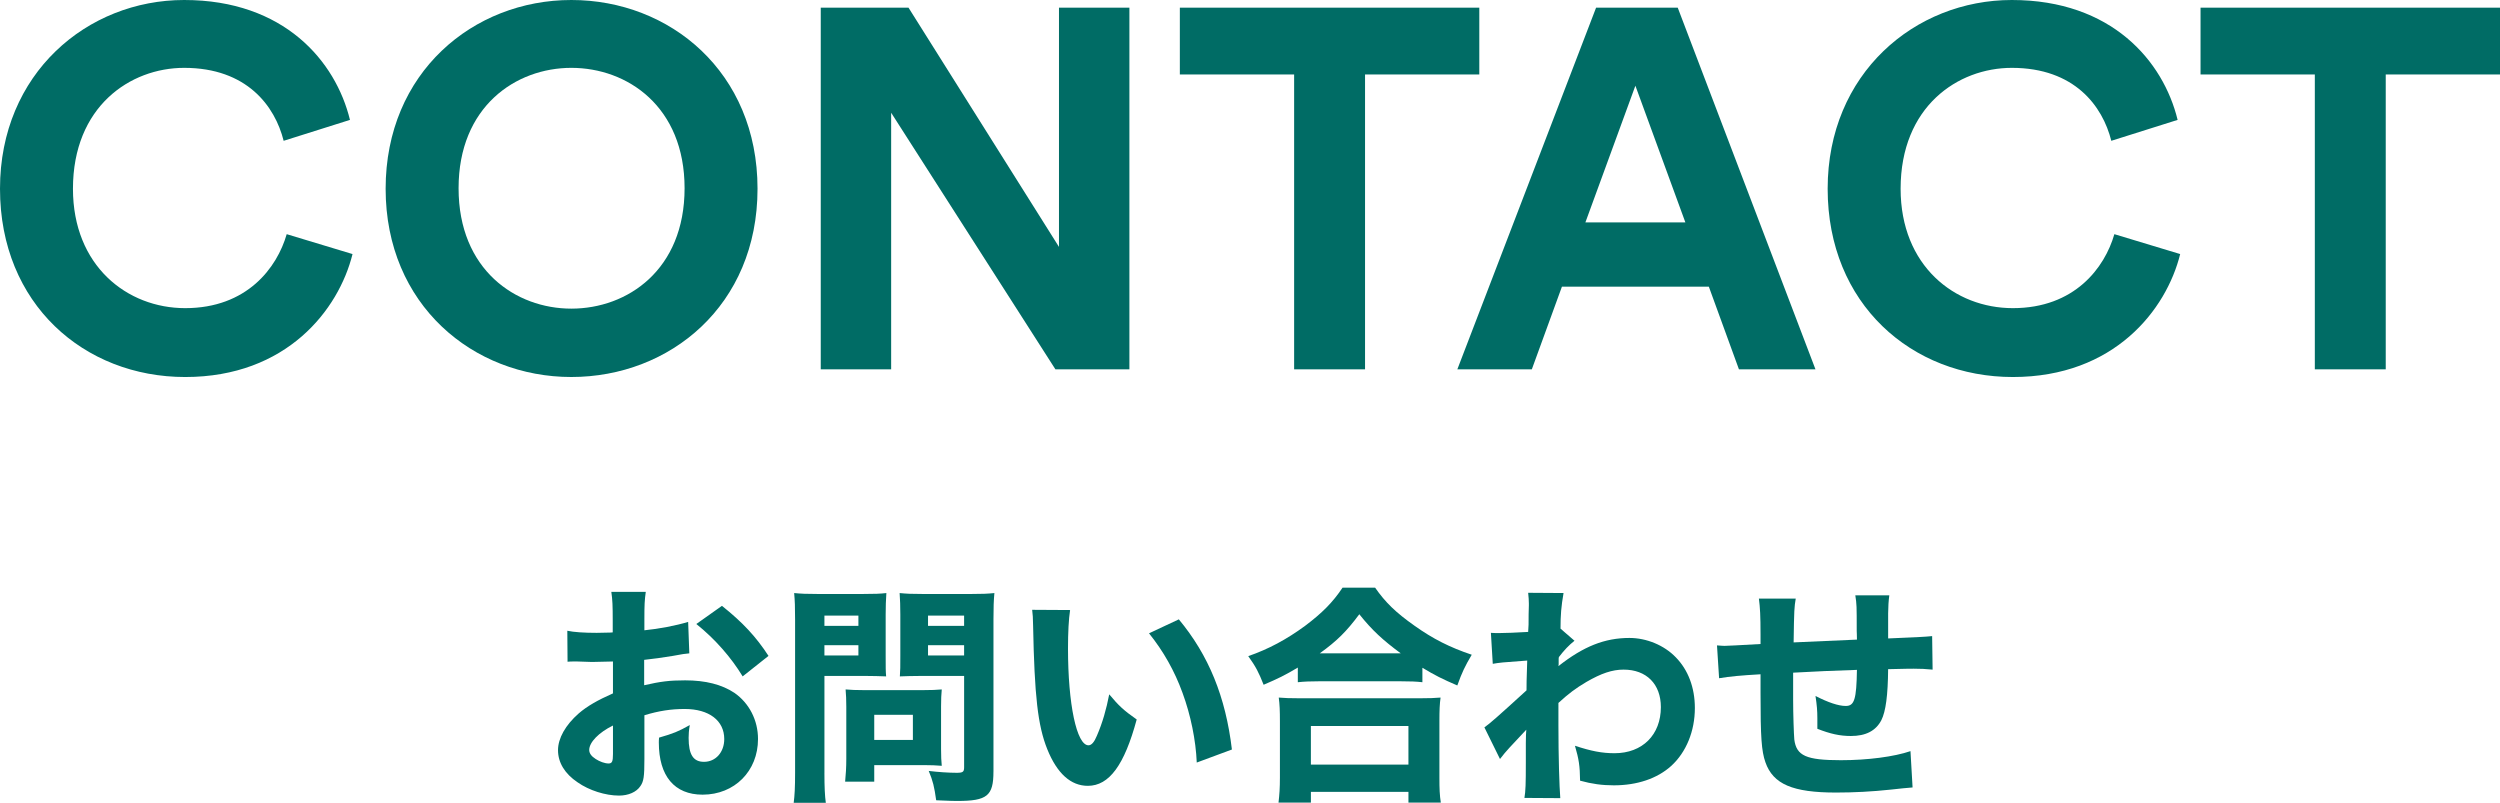
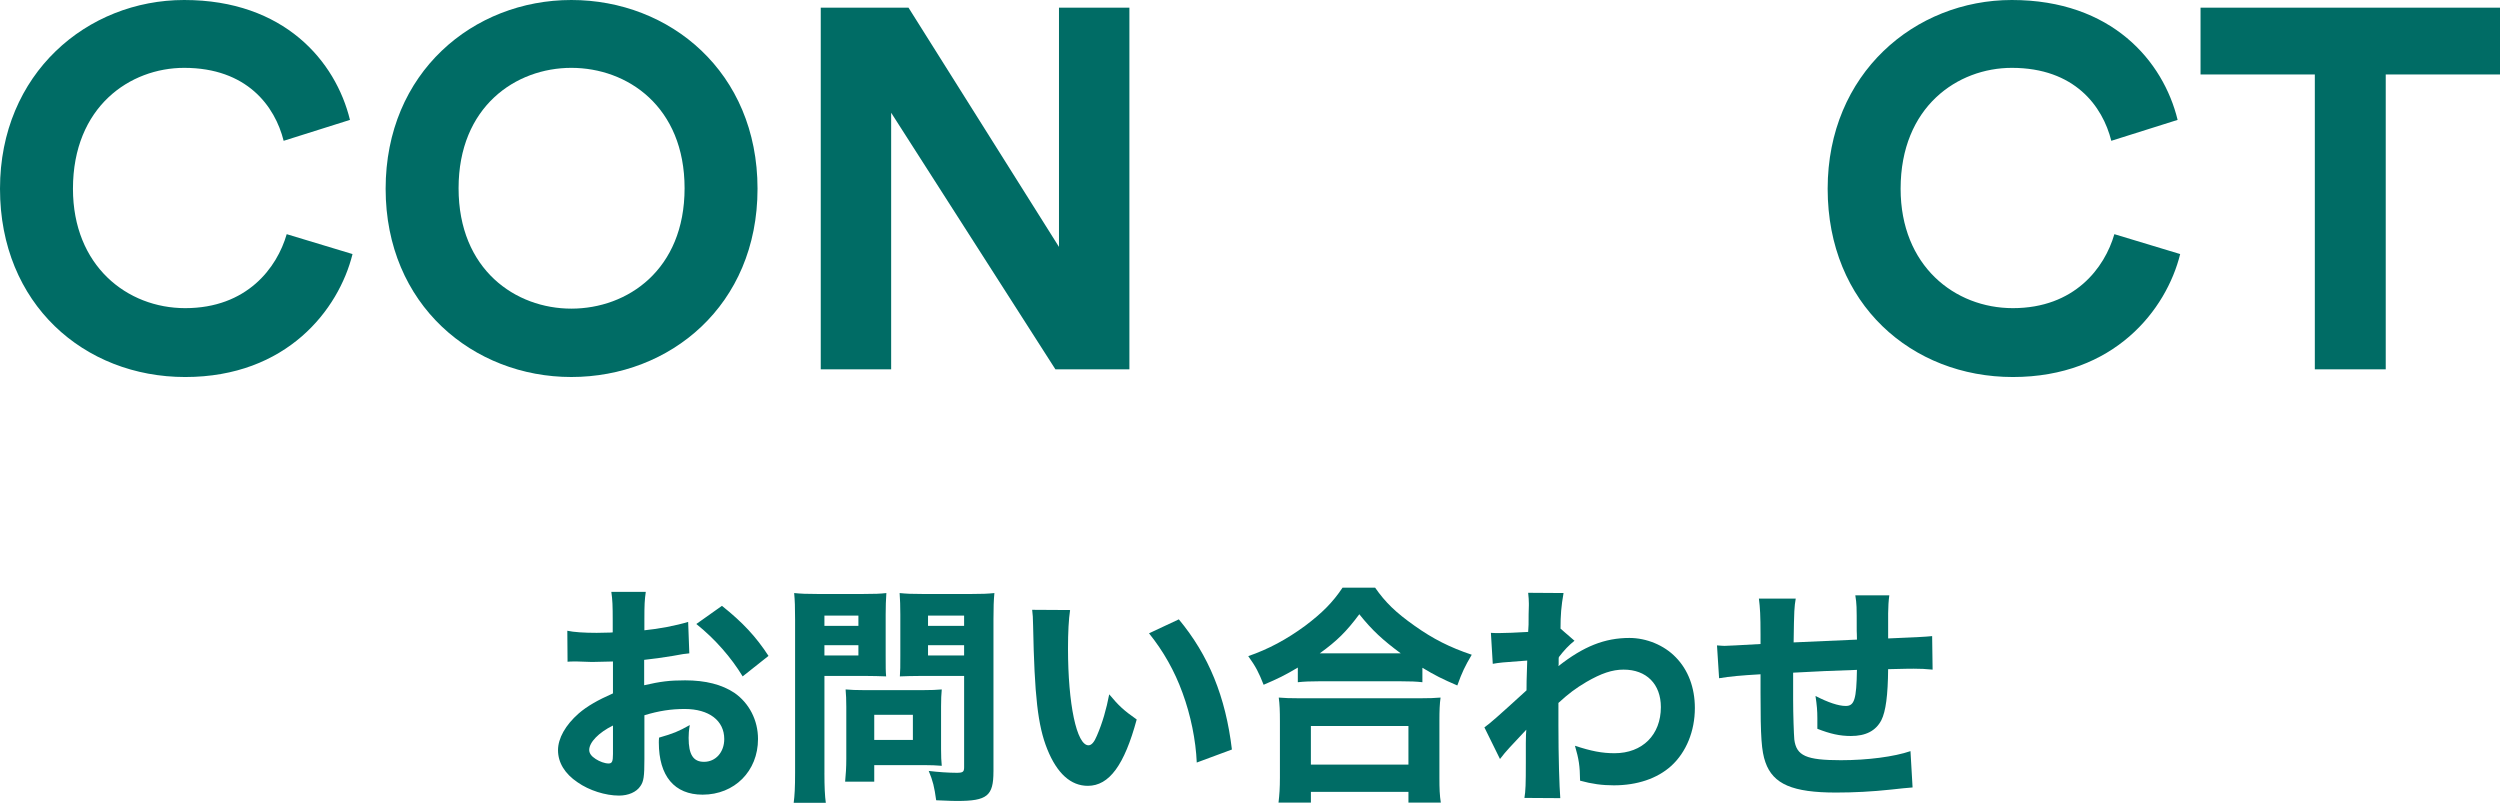
<svg xmlns="http://www.w3.org/2000/svg" id="_レイヤー_2" viewBox="0 0 225.447 72.396">
  <g id="_レイヤー_1-2">
    <path d="M0,17.021C0,6.625,7.867,0,16.608,0c9.017,0,13.663,5.521,14.951,10.812l-5.98,1.886c-.782-3.128-3.312-6.579-8.971-6.579-4.877,0-10.029,3.497-10.029,10.903,0,6.947,4.876,10.766,10.121,10.766,5.566,0,8.281-3.635,9.155-6.671l5.935,1.794c-1.242,5.015-5.935,11.088-15.09,11.088C7.591,33.998,0,27.419,0,17.021Z" style="fill:#006c65;" />
    <path d="M51.522,0c8.879,0,16.791,6.486,16.791,17.021s-7.912,16.977-16.791,16.977c-8.833,0-16.746-6.487-16.746-16.977S42.689,0,51.522,0ZM51.522,27.833c5.061,0,10.213-3.496,10.213-10.857s-5.152-10.857-10.213-10.857c-5.015,0-10.168,3.497-10.168,10.857s5.153,10.857,10.168,10.857Z" style="fill:#006c65;" />
    <path d="M95.177,33.308l-14.814-23.141v23.141h-6.349V.689h7.913l13.571,21.577V.689h6.35v32.618h-6.671Z" style="fill:#006c65;" />
-     <path d="M123.098,6.717v26.591h-6.395V6.717h-10.306V.689h27.005v6.027h-10.305Z" style="fill:#006c65;" />
-     <path d="M154.102,25.854h-13.25l-2.714,7.453h-6.717L143.934.689h7.361l12.422,32.618h-6.901l-2.714-7.453ZM142.968,20.058h9.018l-4.509-12.329-4.509,12.329Z" style="fill:#006c65;" />
    <path d="M164.816,17.021c0-10.396,7.867-17.021,16.608-17.021,9.017,0,13.663,5.521,14.951,10.812l-5.98,1.886c-.782-3.128-3.312-6.579-8.971-6.579-4.877,0-10.029,3.497-10.029,10.903,0,6.947,4.876,10.766,10.121,10.766,5.566,0,8.281-3.635,9.155-6.671l5.935,1.794c-1.242,5.015-5.935,11.088-15.09,11.088-9.109,0-16.7-6.579-16.7-16.977Z" style="fill:#006c65;" />
    <path d="M215.143,6.717v26.591h-6.395V6.717h-10.306V.689h27.005v6.027h-10.305Z" style="fill:#006c65;" />
    <path d="M62.164,58.918c-.42.041-.609.062-1.491.23-1.05.168-1.617.252-2.583.357v2.289c1.47-.336,2.268-.441,3.695-.441,1.848,0,3.317.377,4.451,1.133,1.323.924,2.121,2.457,2.121,4.158,0,2.896-2.121,5.018-4.997,5.018-2.541,0-3.947-1.68-3.947-4.703,0-.084,0-.252.021-.441,1.302-.377,1.722-.545,2.771-1.133-.084.482-.105.818-.105,1.154,0,1.512.42,2.162,1.386,2.162,1.05,0,1.827-.859,1.827-2.057,0-1.658-1.365-2.709-3.569-2.709-1.218,0-2.331.168-3.632.566v3.947c0,1.576-.063,2.016-.357,2.436-.357.547-1.092.861-1.932.861-1.218,0-2.688-.461-3.737-1.197-1.155-.775-1.764-1.783-1.764-2.896,0-1.07.672-2.268,1.869-3.318.756-.65,1.701-1.195,3.086-1.805v-2.877c-1.05.021-1.617.043-1.89.043-.189,0-.231,0-1.323-.043h-.357c-.105,0-.294,0-.525.021l-.021-2.793c.567.127,1.533.189,2.646.189.189,0,.252,0,1.029-.021q.273,0,.42-.021v-1.049c0-1.365-.021-1.891-.126-2.604h3.107c-.105.734-.126,1.176-.126,2.436v1.029c1.302-.127,2.834-.42,3.947-.756l.105,2.834ZM55.277,65.426c-1.281.631-2.142,1.512-2.142,2.205,0,.295.189.566.588.818.357.232.819.4,1.155.4.315,0,.399-.168.399-.861v-2.562ZM66.972,60.996c-1.029-1.701-2.499-3.381-4.178-4.725l2.31-1.637c1.869,1.49,3.065,2.771,4.199,4.514l-2.331,1.848Z" style="fill:#006c65;" />
    <path d="M74.345,69.709c0,1.26.042,2.1.126,2.688h-2.897c.084-.65.126-1.344.126-2.707v-13.816c0-1.133-.021-1.721-.084-2.393.63.062,1.113.084,2.142.084h4.031c1.113,0,1.596-.021,2.142-.084-.042.691-.063,1.133-.063,1.951v3.695c0,1.051,0,1.428.042,1.869-.588-.021-1.197-.041-1.827-.041h-3.737v8.754ZM74.345,56.439h3.065v-.924h-3.065v.924ZM74.345,59.107h3.065v-.924h-3.065v.924ZM84.864,67.547c0,.65.021,1.092.063,1.512-.525-.041-.945-.062-1.575-.062h-4.514v1.49h-2.625c.063-.65.105-1.281.105-2.057v-4.703c0-.609-.021-1.092-.063-1.555.483.043.945.062,1.617.062h5.396c.714,0,1.197-.02,1.659-.062-.042.441-.063.883-.063,1.533v3.842ZM78.838,66.729h3.485v-2.268h-3.485v2.268ZM89.588,69.584c0,2.184-.567,2.645-3.254,2.645-.294,0-.504,0-1.911-.062-.168-1.217-.294-1.742-.672-2.645.84.104,1.827.168,2.52.168.567,0,.672-.084.672-.504v-8.23h-3.968c-.651,0-1.344.02-1.827.041.042-.525.042-.902.042-1.869v-3.695c0-.775-.021-1.344-.063-1.951.63.062,1.071.084,2.142.084h4.262c1.05,0,1.512-.021,2.142-.084-.063.672-.084,1.279-.084,2.352v13.752ZM83.688,56.439h3.254v-.924h-3.254v.924ZM83.688,59.107h3.254v-.924h-3.254v.924Z" style="fill:#006c65;" />
    <path d="M96.5,55.012c-.126.82-.189,2.016-.189,3.465,0,5.018.777,8.734,1.848,8.734.273,0,.525-.293.756-.861.504-1.154.861-2.414,1.113-3.736.861,1.029,1.281,1.428,2.478,2.268-1.113,4.115-2.478,5.984-4.409,5.984-1.533,0-2.771-1.113-3.653-3.297-.861-2.143-1.155-4.809-1.281-11.17-.021-.756-.021-.924-.084-1.406l3.422.02ZM106.305,55.852c2.688,3.234,4.22,6.971,4.787,11.738l-3.17,1.176c-.084-2.016-.546-4.283-1.281-6.279-.714-1.973-1.722-3.758-3.023-5.375l2.688-1.26Z" style="fill:#006c65;" />
    <path d="M117.038,60.199c-1.197.713-1.764.986-3.086,1.553-.441-1.113-.693-1.617-1.386-2.582,1.827-.631,3.464-1.512,5.123-2.73,1.533-1.154,2.499-2.119,3.38-3.443h2.939c.924,1.324,1.848,2.227,3.569,3.443,1.659,1.176,3.149,1.932,5.144,2.604-.609,1.029-.882,1.596-1.302,2.771-1.365-.588-1.995-.902-3.149-1.596v1.303c-.546-.062-1.071-.084-1.932-.084h-7.412c-.714,0-1.323.021-1.89.084v-1.322ZM115.295,72.377c.084-.715.126-1.303.126-2.268v-5.082c0-.902-.021-1.512-.105-2.121.483.043,1.029.064,1.911.064h10.771c.882,0,1.407-.021,1.911-.064-.084.588-.105,1.176-.105,2.121v5.102c0,1.008.021,1.555.126,2.248h-2.918v-.967h-8.797v.967h-2.918ZM118.214,68.953h8.797v-3.484h-8.797v3.484ZM126.318,58.918c-1.617-1.197-2.583-2.078-3.737-3.527-1.155,1.553-1.995,2.393-3.569,3.527h7.307Z" style="fill:#006c65;" />
    <path d="M133.86,65.594c.483-.336,1.176-.943,3.8-3.338,0-.629,0-.734.063-2.688-2.373.168-2.478.189-3.107.295l-.168-2.793c.336.021.504.021.714.021.567,0,1.596-.043,2.646-.105.042-.504.042-.715.042-1.596,0-.273.021-.547.021-.799v-.168c0-.336-.021-.504-.063-.965l3.191.021c-.21,1.195-.273,1.994-.273,3.211l1.26,1.092c-.504.4-.924.84-1.407,1.471-.021.084-.021.146-.021.189v.398c0,.062,0,.125-.021.23,2.268-1.785,4.178-2.541,6.404-2.541,1.533,0,3.128.652,4.178,1.744,1.113,1.133,1.722,2.729,1.722,4.576,0,2.078-.777,3.99-2.142,5.229-1.26,1.133-3.065,1.742-5.165,1.742-1.05,0-1.974-.125-3.044-.42-.021-1.365-.105-1.91-.462-3.148,1.47.482,2.436.672,3.569.672,2.52,0,4.178-1.66,4.178-4.158,0-2.078-1.302-3.381-3.359-3.381-1.029,0-2.016.336-3.359,1.113-.987.588-1.575,1.029-2.52,1.891v2.035c0,2.793.084,5.543.168,6.551l-3.233-.02c.105-.631.126-1.219.126-3.234v-1.701c0-.607.021-.965.042-1.217q-.735.797-1.512,1.617c-.315.336-.588.672-.861,1.027l-1.407-2.855Z" style="fill:#006c65;" />
    <path d="M161.936,53.984c-.126.775-.147.965-.189,3.947q2.708-.127,5.711-.252c0-.4-.021-.693-.021-.777,0-2.33,0-2.373-.126-3.213h3.065c-.063.441-.105,1.092-.105,1.617v2.268q3.275-.127,3.968-.211l.042,3.023c-.735-.062-.966-.084-1.701-.084-.378,0-.504,0-2.31.043-.021,2.352-.21,3.801-.609,4.598-.504.967-1.407,1.428-2.75,1.428-.987,0-1.848-.189-3.023-.65v-.924c0-.715-.042-1.197-.168-2.037,1.134.588,2.079.902,2.729.902.777,0,.966-.588,1.008-3.254-1.974.062-3.884.146-5.753.252v2.498c0,1.219.063,3.045.105,3.527.189,1.471,1.071,1.869,4.199,1.869,2.415,0,4.808-.314,6.278-.818l.189,3.275q-.798.062-1.911.189c-1.743.188-3.401.271-4.997.271-3.905,0-5.669-.756-6.362-2.729-.357-1.008-.441-2.289-.441-6.193v-1.744c-1.785.105-2.729.189-3.737.357l-.189-2.961c.315.021.525.043.672.043.273,0,1.344-.062,3.254-.168v-.883c0-1.658-.042-2.393-.147-3.211h3.317Z" style="fill:#006c65;" />
  </g>
</svg>